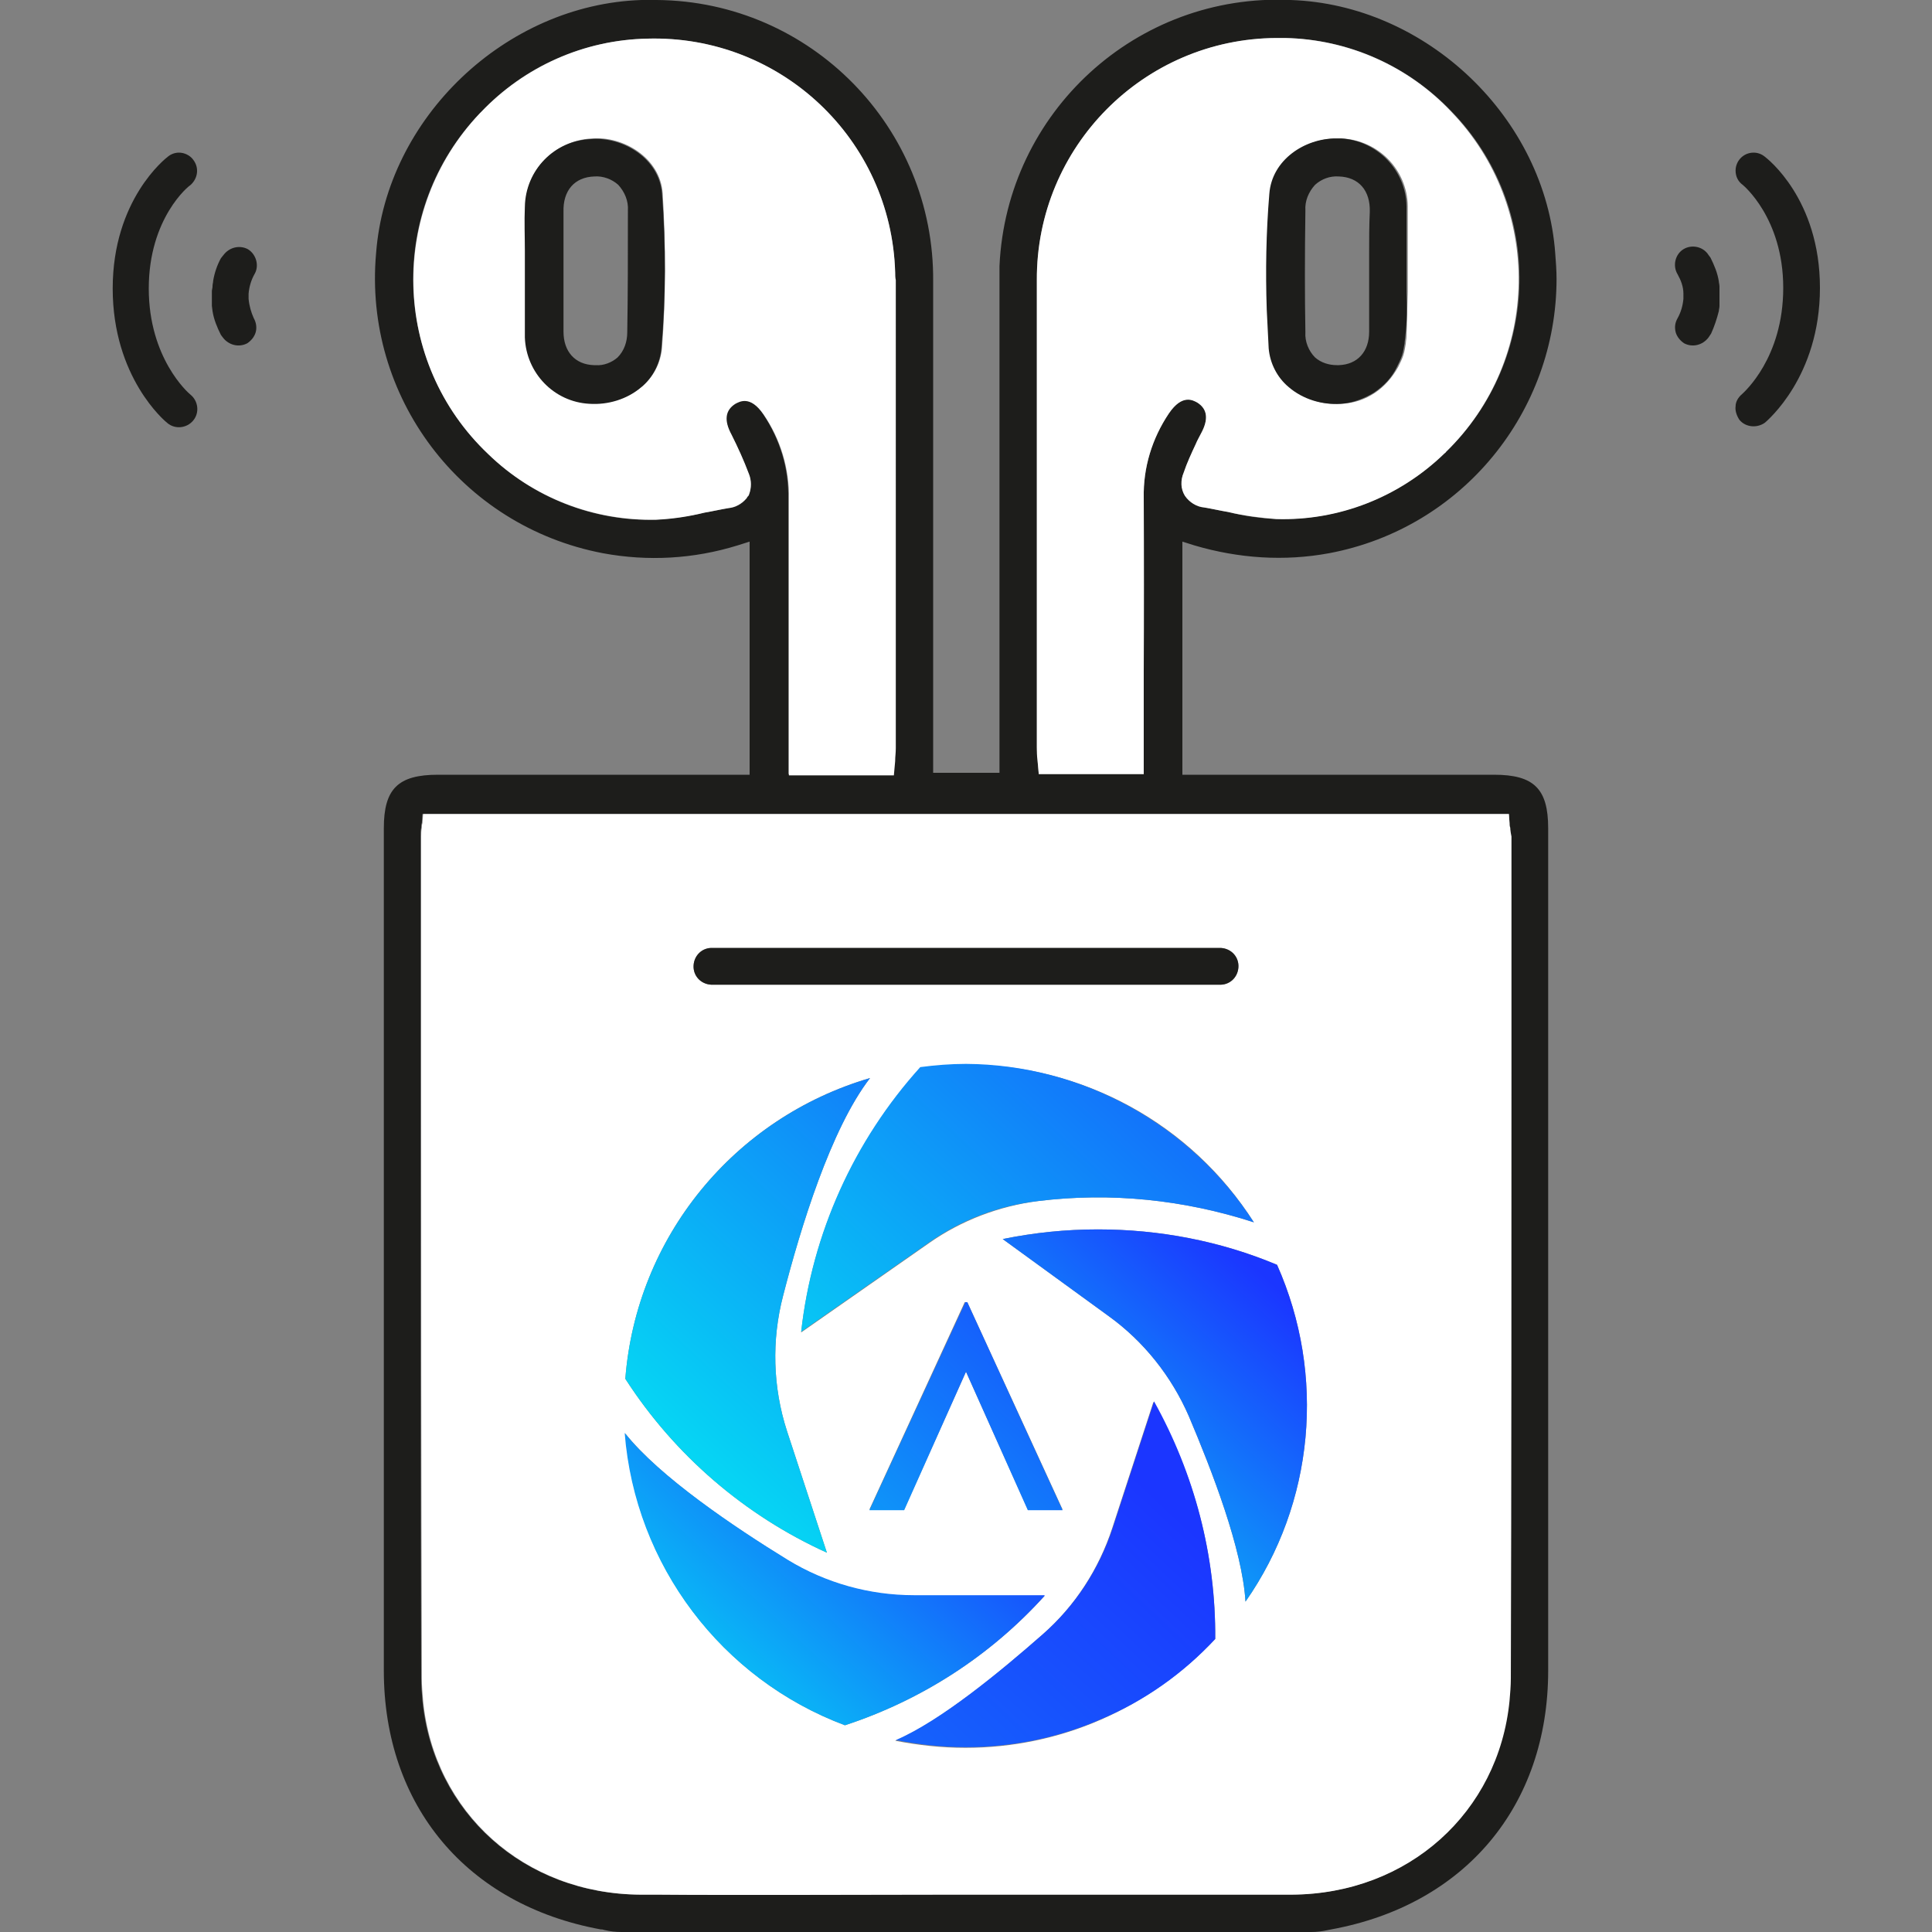
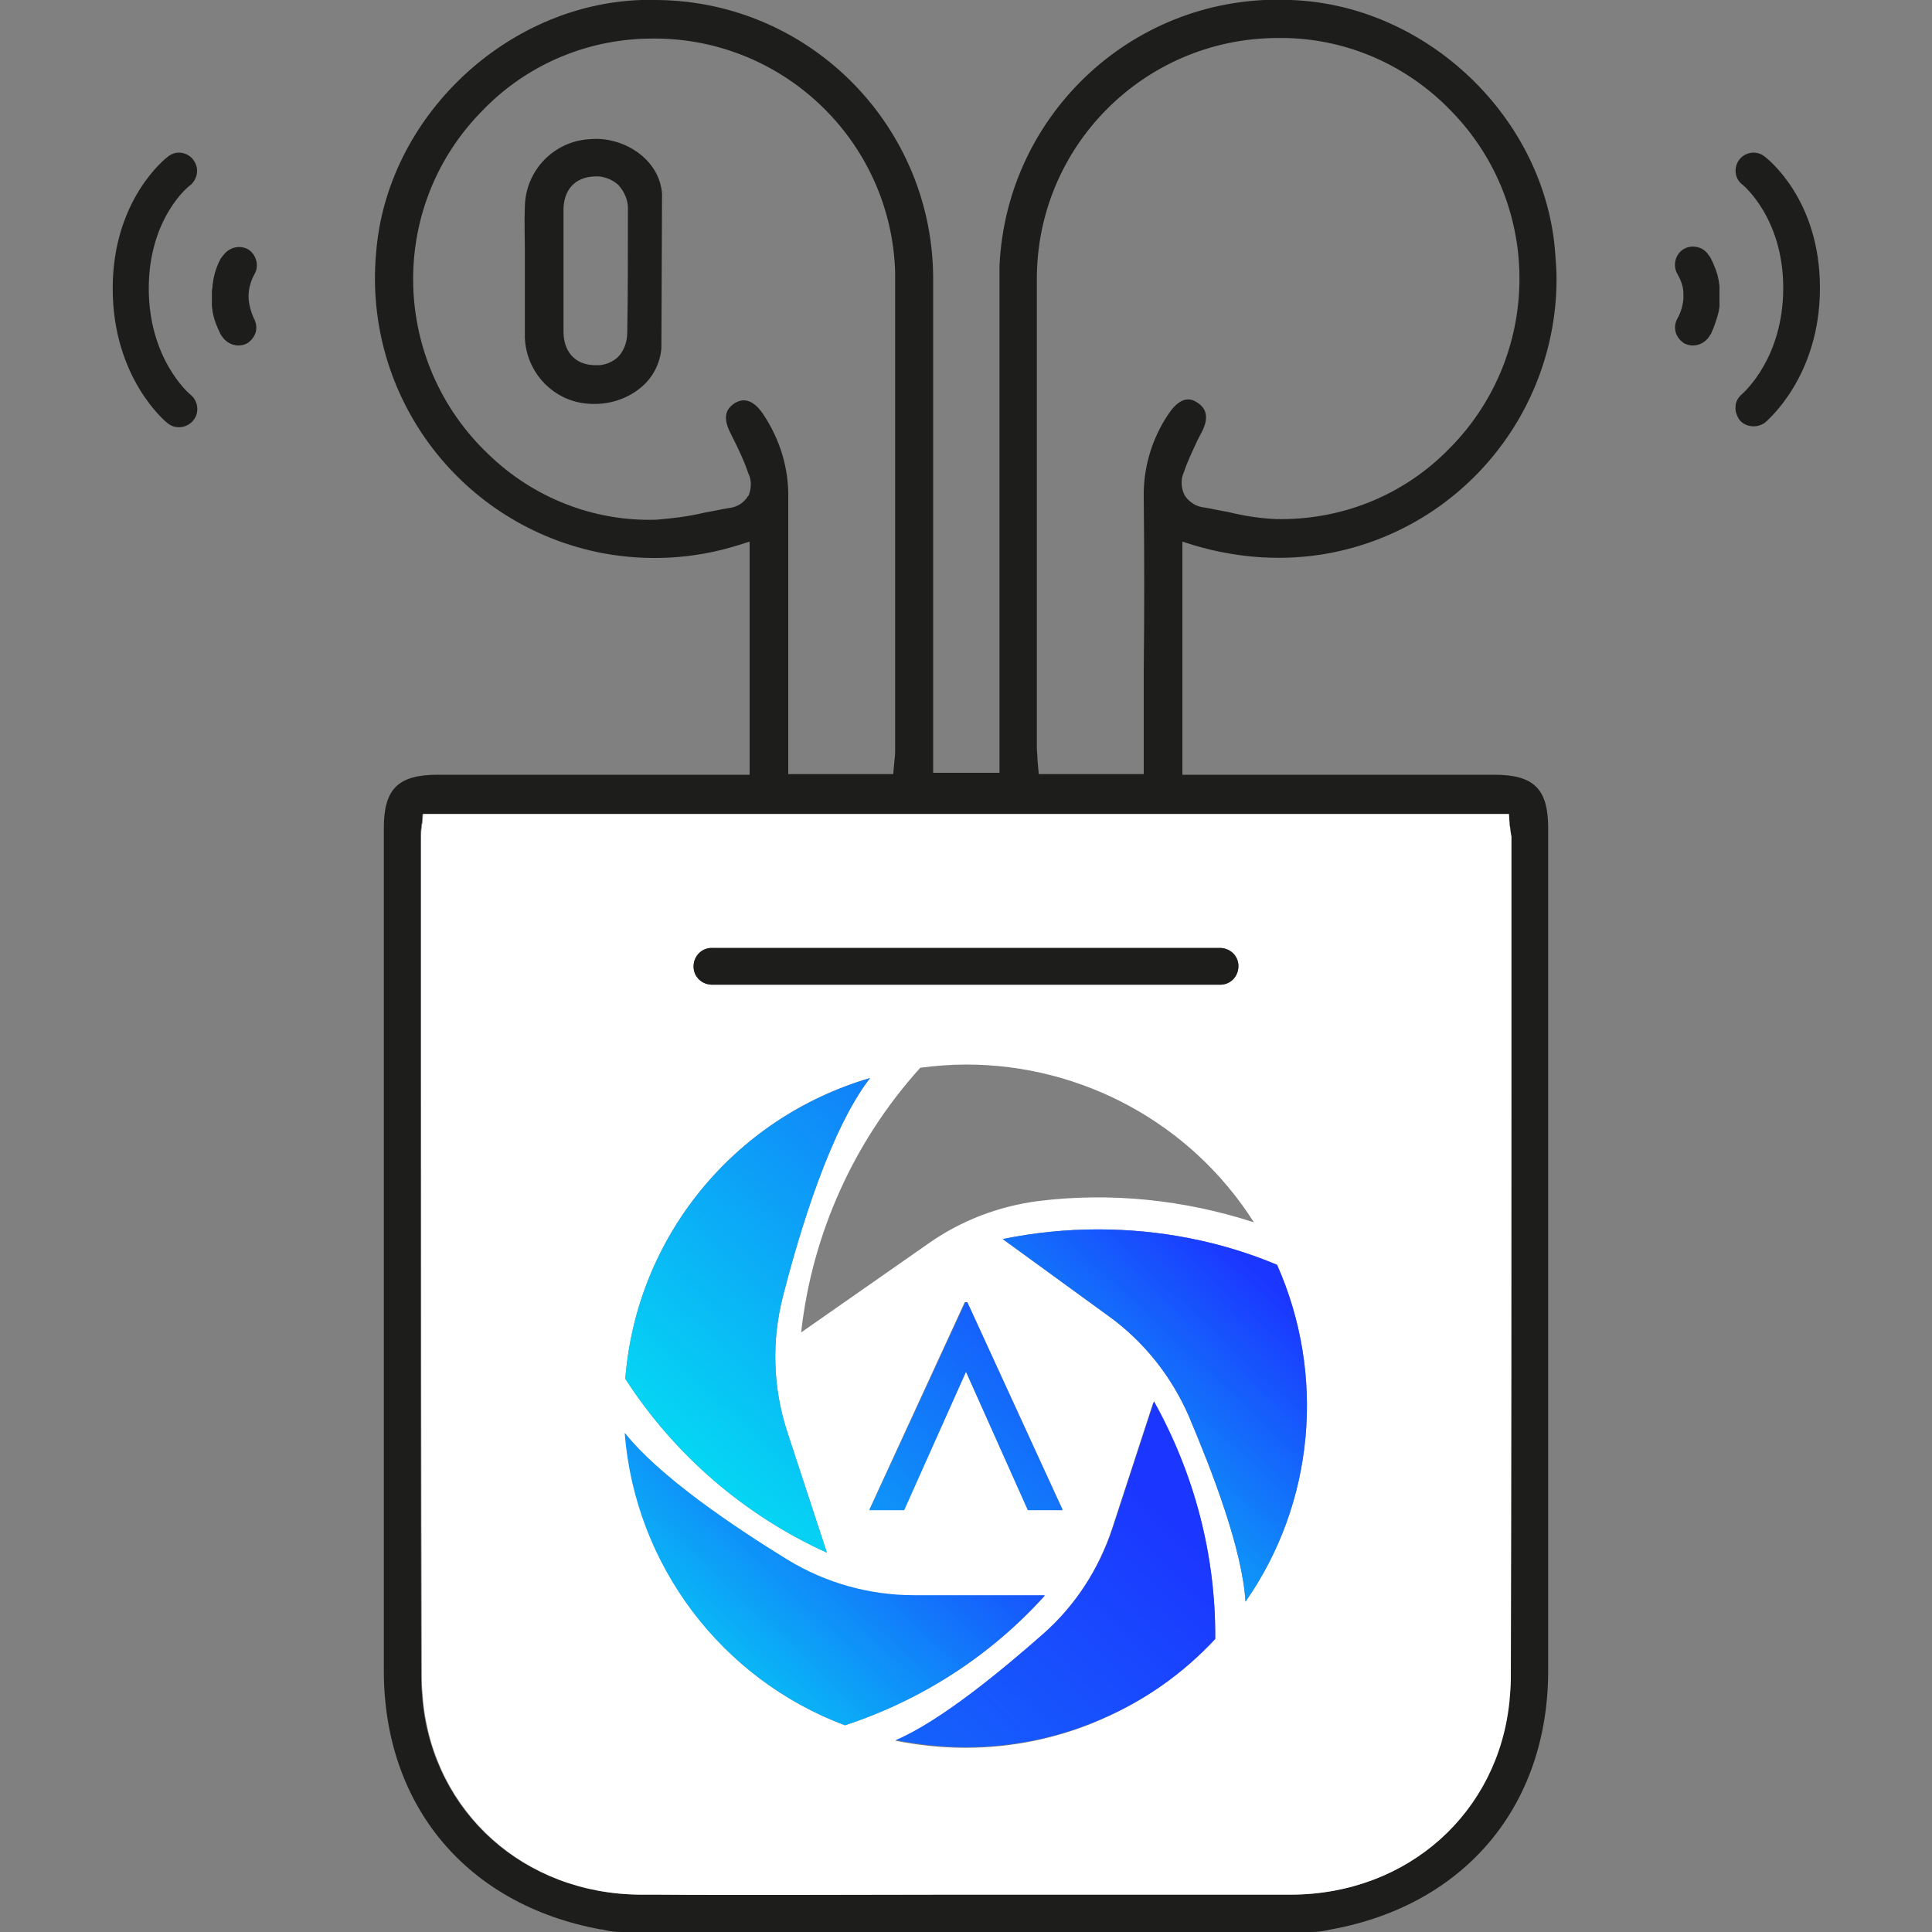
<svg xmlns="http://www.w3.org/2000/svg" version="1.1" id="Capa_1" x="0px" y="0px" viewBox="0 0 300 300" style="enable-background:new 0 0 300 300;" xml:space="preserve">
  <rect x="0" y="0" width="300" height="300" fill="#808080" stroke="none" />
  <style type="text/css">
	.st0{fill:#1D1D1B;}
	.st1{fill:#FFFFFF;}
	.st2{fill:url(#SVGID_1_);}
	.st3{fill:url(#SVGID_2_);}
	.st4{fill:url(#SVGID_3_);}
	.st5{fill:url(#SVGID_4_);}
	.st6{fill:url(#SVGID_5_);}
	.st7{fill:url(#SVGID_6_);}
</style>
  <g>
    <path class="st0" d="M232,120.3h-48.4V84.1l1.9,0.6c6.8,2,13.9,2.5,20.9,1.2c20.7-3.9,35.3-22,35.3-42.6c0-1.3-0.1-2.6-0.2-3.9   C240,18.3,221.5,0.7,200.4,0c-23.9-1.1-44.1,17.4-45.2,41.3c0,0.8,0,1.5,0,2.3v76.4h-10.3V43.7c0.2-23.9-19-43.5-42.9-43.7   c-0.8,0-1.6,0-2.4,0C78.5,0.7,60,18.3,58.4,39.3c-2,22.3,13.2,42.4,35.2,46.6c7,1.3,14.1,0.9,20.9-1.2l1.9-0.6v36.2H68   c-6.2,0-8.4,2.2-8.4,8.3v130.8c0,21,12.9,36.4,33.7,40.2h0.2l0.4,0.1c0.8,0.2,1.7,0.3,2.6,0.3h107.1c0.9,0,1.7-0.1,2.6-0.3l0.5-0.1   c20.8-3.8,33.7-19.2,33.7-40.2V128.6C240.4,122.5,238.2,120.3,232,120.3z M161,43.5C160.9,22.8,177.6,6,198.3,5.9   c0.4,0,0.8,0,1.3,0c9.8,0.2,19,4.3,25.8,11.4c14.4,14.8,14,38.5-0.9,52.9c-0.1,0.1-0.2,0.2-0.2,0.2c-7,6.8-16.4,10.4-26.1,10.2   c-2.5-0.1-5.1-0.5-7.5-1.1c-1.2-0.2-2.5-0.5-3.7-0.7c-1.2-0.1-2.3-0.8-3-1.8c-0.6-1.1-0.7-2.5-0.2-3.6c0.5-1.5,1.2-3,1.9-4.5   c0.2-0.5,0.5-1,0.8-1.6c1.2-2.2,1-3.8-0.6-4.8c-0.6-0.4-2.3-1.4-4.4,1.7c-2.6,3.8-4,8.4-3.9,13.1c0.1,9,0.1,18.1,0,26.9v16h-16.3   l-0.2-2.2c0-0.7-0.1-1.3-0.1-2V43.5z M116.3,76.8c0,0.1-0.1,0.2-0.2,0.3s-0.1,0.2-0.2,0.3c-0.7,0.9-1.7,1.4-2.8,1.5   c-1.2,0.2-2.5,0.5-3.7,0.7c-2.5,0.6-5,0.9-7.5,1.1c-9.7,0.3-19.1-3.4-26.1-10.2c-15-14.3-15.6-38-1.3-52.9c0.1-0.1,0.1-0.1,0.2-0.2   c6.7-7.1,16-11.2,25.8-11.4c20.7-0.6,37.9,15.7,38.5,36.3c0,0.4,0,0.8,0,1.2V116c0,0.7,0,1.3-0.1,2l-0.2,2.2h-16.3V77.4   c0.1-4.7-1.3-9.2-3.9-13.1c-2.1-3.1-3.9-2-4.4-1.7c-1.6,1-1.8,2.5-0.6,4.8c1,2,2,4,2.7,6.1C116.7,74.5,116.7,75.7,116.3,76.8z    M234.6,166.4c0,30.9,0,62.8-0.1,94.2c0,1.2-0.1,2.3-0.2,3.5c-1.7,17.3-15.7,30-33.8,30.1H147c-9.2,0-34.5,0.1-44.9,0h-2.7   c-18.1-0.1-32.1-12.8-33.8-30.1c-0.1-1.2-0.2-2.3-0.2-3.5c-0.1-31.4-0.1-63.4-0.1-94.2v-36.5c0-0.4,0-0.9,0.1-1.4   c0-0.2,0-0.5,0.1-0.7l0.1-1.4h168.7l0.1,1.4c0,0.3,0,0.5,0.1,0.7c0,0.5,0.1,0.9,0.1,1.4V166.4z" />
-     <path class="st1" d="M225.3,17.3c-6.7-7.1-16-11.2-25.8-11.4c-0.4,0-0.8,0-1.3,0C177.6,6,160.9,22.8,161,43.5V116   c0,0.7,0,1.3,0.1,2l0.2,2.2h16.3v-16c0-8.8,0-17.9,0-26.9c-0.1-4.7,1.3-9.2,3.9-13.1c2.1-3.1,3.8-2,4.4-1.7c1.6,1,1.8,2.6,0.6,4.8   c-0.3,0.6-0.6,1.1-0.8,1.6c-0.7,1.5-1.4,3-1.9,4.5c-0.5,1.2-0.5,2.5,0.2,3.6c0.7,1,1.8,1.7,3,1.8c1.2,0.2,2.5,0.5,3.7,0.7   c2.5,0.6,5,0.9,7.5,1.1c9.7,0.3,19.1-3.4,26.1-10.2c0.1-0.1,0.2-0.1,0.2-0.2C239.3,55.8,239.6,32.1,225.3,17.3z M218.4,52.3   c0,0.3-0.1,0.7-0.1,1c-0.1,0.6-0.2,1.3-0.4,1.9c-0.2,0.6-0.5,1.2-0.8,1.8c-0.9,1.6-2.1,3-3.6,4c-1.5,1-3.2,1.6-5.1,1.7   c-3,0.2-5.9-0.7-8.1-2.6c-1.8-1.5-2.9-3.7-3.1-6c-0.2-2-0.3-4-0.3-6c-0.2-6-0.1-12,0.4-18c0.4-5.3,5.5-8.6,10.3-8.6h0.8   c5.6,0.3,10.1,4.8,10.2,10.5v10c0,1,0,2.1,0,3.3C218.5,47.6,218.5,50,218.4,52.3z" />
    <path class="st1" d="M234.5,128.5c-0.1-0.2-0.1-0.5-0.1-0.7l-0.1-1.4H65.7l-0.1,1.4c-0.1,0.3-0.1,0.5-0.1,0.7   c-0.1,0.5-0.1,0.9-0.1,1.4v36.5c0,30.9,0,62.8,0.1,94.2c0,1.2,0.1,2.3,0.2,3.5c1.7,17.3,15.7,30,33.8,30.1h2.7   c10.3,0.1,35.7,0,44.9,0h53.5c18.1-0.1,32.1-12.8,33.8-30.1c0.1-1.2,0.2-2.3,0.2-3.5c0.1-31.4,0.1-63.3,0.1-94.2v-36.5   C234.6,129.4,234.5,128.9,234.5,128.5z M144.3,193l-19.9,13.9c1.7-15.3,8.2-29.7,18.5-41.1c2.3-0.3,4.7-0.5,7.1-0.5   c18.1,0,35,9.2,44.7,24.5c-10.8-3.5-22.2-4.7-33.5-3.3C155.1,187.3,149.3,189.5,144.3,193z M150.2,202.2l14.8,32.2h-5.4L150,213   l-9.6,21.4H135l14.8-32.2H150.2z M110.7,147.2h78.6c0.1,0,0.2,0,0.3,0c1.6,0.1,2.8,1.4,2.7,3c-0.1,1.6-1.4,2.8-3,2.7h-78.6   c-0.1,0-0.2,0-0.3,0c-1.6-0.1-2.8-1.4-2.7-3C107.8,148.3,109.1,147.1,110.7,147.2z M135.1,167.4c-6.1,7.9-10.8,23.3-13.5,33.8   c-1.8,6.9-1.6,14.2,0.6,21l6.2,18.9c-12.8-5.8-23.7-15.2-31.3-27C98.8,192.2,113.9,173.6,135.1,167.4z M97.1,222.6   c5.4,6.8,17,14.6,25.3,19.7c5.9,3.6,12.7,5.5,19.6,5.5h20.2c-8.4,9.3-19.1,16.2-31,20.1C112,260.7,98.7,243,97.1,222.6z M171,267   c-6.6,2.9-13.8,4.4-21.1,4.4c-3.7,0-7.3-0.4-10.9-1.1c7-3,16.3-10.7,22.9-16.5c5-4.4,8.7-10.1,10.8-16.5l6.4-19.6   c6.4,11.2,9.7,23.9,9.6,36.8C183.6,259.9,177.6,264.1,171,267z M193.4,248.7L193.4,248.7c-0.5-8.2-5.2-20.3-8.8-28.8   c-2.7-6.2-7-11.6-12.4-15.5l-16.5-12c4.9-1,9.8-1.5,14.8-1.5c9.5,0,19,1.8,27.8,5.5C205.9,213.5,204.1,233.4,193.4,248.7z" />
-     <path class="st1" d="M139,42.3c-0.6-20.7-17.8-36.9-38.5-36.3c-9.8,0.2-19,4.3-25.8,11.4c-0.1,0.1-0.1,0.1-0.2,0.2   c-14.2,15-13.7,38.7,1.3,52.9c7,6.8,16.4,10.4,26.1,10.2c2.5-0.1,5.1-0.5,7.5-1.1c1.2-0.2,2.5-0.5,3.7-0.7c1.1-0.1,2.1-0.7,2.8-1.5   c0.1-0.1,0.1-0.2,0.2-0.3s0.2-0.2,0.2-0.3c0.4-1,0.4-2.2,0-3.2c-0.8-2.1-1.7-4.1-2.7-6.1c-1.2-2.2-1-3.8,0.6-4.8   c0.6-0.3,2.3-1.4,4.4,1.7c2.6,3.8,4,8.4,3.9,13.1v42.9h16.3l0.2-2.2c0-0.7,0.1-1.3,0.1-2V43.5C139,43.1,139,42.7,139,42.3z    M102.8,54c-0.2,2.3-1.3,4.5-3.1,6c-2.3,1.9-5.2,2.8-8.1,2.6c-5.5-0.4-9.8-4.8-10-10.3V38.9c0-2.3-0.1-4.6,0-6.9   c0.1-5.7,4.6-10.2,10.3-10.5c4.9-0.4,10.6,3,11,8.5C103.4,38.1,103.4,46.1,102.8,54z" />
-     <path class="st0" d="M218.4,45.3c0-1.2,0-2.3,0-3.3V32c-0.1-5.6-4.6-10.2-10.2-10.5h-0.8c-4.8,0-9.9,3.3-10.3,8.6   c-0.5,6-0.6,12-0.4,18c0.1,2,0.2,4,0.3,6c0.2,2.3,1.3,4.5,3.1,6c2.2,1.9,5.2,2.8,8.1,2.6c1.8-0.1,3.6-0.8,5.1-1.7   c1.5-1,2.8-2.3,3.6-4c0.3-0.6,0.6-1.2,0.8-1.8c0.2-0.6,0.3-1.3,0.4-1.9c0-0.3,0.1-0.7,0.1-1C218.5,50,218.5,47.6,218.4,45.3z    M212.6,39.3v12.2c0,3.1-1.8,5.1-4.7,5.2h-0.3c-1.3,0-2.5-0.4-3.4-1.2c-1-1-1.6-2.5-1.5-3.9c-0.1-5.7-0.1-11.8,0-18.9   c-0.1-1.5,0.5-2.9,1.5-4c1-0.9,2.3-1.4,3.7-1.3c3.1,0.1,4.9,2.2,4.8,5.5C212.6,35,212.6,37.2,212.6,39.3z" />
    <path class="st0" d="M274,24.3L274,24.3c-0.5-0.4-1.1-0.6-1.7-0.6c-1.6,0-2.8,1.3-2.8,2.8c0,0.9,0.4,1.7,1.1,2.2   c0,0,6.3,5.1,6.3,16s-6.1,16.2-6.4,16.5c-0.6,0.5-1,1.2-1,1.9c-0.1,0.7,0.2,1.5,0.6,2.1c1,1.2,2.8,1.3,4,0.4   c0.3-0.3,8.5-7.1,8.5-20.9S274.4,24.6,274,24.3z" />
    <path class="st0" d="M266.9,48.3L266.9,48.3c0-0.2,0.1-0.5,0.1-0.8v-0.2c0-0.2,0-0.4,0-0.6v-0.3v-0.9v-0.3c0-0.2,0-0.4,0-0.6v-0.1   c0-0.3-0.1-0.6-0.1-0.8c-0.2-1.3-0.7-2.5-1.3-3.7l-0.3-0.4c-0.8-1.3-2.6-1.7-3.9-0.9s-1.7,2.6-0.9,3.9l0,0c0.5,0.9,0.9,1.9,0.9,3   c0,0.2,0,0.3,0,0.4s0,0.3,0,0.4c-0.1,1.1-0.4,2.1-0.9,3c-0.4,0.7-0.5,1.4-0.3,2.2c0.2,0.7,0.7,1.3,1.3,1.7c1.3,0.7,2.9,0.3,3.8-0.9   l0.4-0.6C266.2,50.7,266.6,49.5,266.9,48.3L266.9,48.3z" />
-     <path class="st0" d="M102.8,30.1c-0.4-5.5-6.1-8.9-11-8.5c-5.7,0.2-10.2,4.8-10.3,10.5c-0.1,2.3,0,4.6,0,6.9v13.4   c0.2,5.5,4.5,10,10,10.3c2.9,0.2,5.9-0.7,8.1-2.6c1.8-1.5,2.9-3.7,3.1-6C103.4,46.1,103.4,38.1,102.8,30.1z M97.4,51.6   c0,1.5-0.5,2.9-1.5,3.9c-0.9,0.8-2.2,1.3-3.4,1.2h-0.3c-2.9-0.1-4.7-2.1-4.7-5.2V32.9c-0.1-3.3,1.7-5.4,4.8-5.5   c1.3-0.1,2.7,0.4,3.7,1.3c1,1.1,1.6,2.5,1.5,4C97.5,39.7,97.5,45.9,97.4,51.6z" />
+     <path class="st0" d="M102.8,30.1c-0.4-5.5-6.1-8.9-11-8.5c-5.7,0.2-10.2,4.8-10.3,10.5c-0.1,2.3,0,4.6,0,6.9v13.4   c0.2,5.5,4.5,10,10,10.3c2.9,0.2,5.9-0.7,8.1-2.6c1.8-1.5,2.9-3.7,3.1-6z M97.4,51.6   c0,1.5-0.5,2.9-1.5,3.9c-0.9,0.8-2.2,1.3-3.4,1.2h-0.3c-2.9-0.1-4.7-2.1-4.7-5.2V32.9c-0.1-3.3,1.7-5.4,4.8-5.5   c1.3-0.1,2.7,0.4,3.7,1.3c1,1.1,1.6,2.5,1.5,4C97.5,39.7,97.5,45.9,97.4,51.6z" />
    <path class="st0" d="M192.3,150.2c-0.1,1.6-1.4,2.8-3,2.7h-78.6c-0.1,0-0.2,0-0.3,0c-1.6-0.1-2.8-1.4-2.7-3c0.1-1.6,1.4-2.8,3-2.7   h78.6c0.1,0,0.2,0,0.3,0C191.2,147.3,192.4,148.6,192.3,150.2z" />
    <path class="st0" d="M23.1,44.8c0-11,6.3-16,6.4-16c1.2-1,1.5-2.7,0.5-4c-0.5-0.7-1.4-1.1-2.2-1.1c-0.6,0-1.2,0.2-1.7,0.6   c-0.4,0.3-8.6,6.7-8.6,20.5s8.1,20.6,8.5,20.9c1.2,1,3,0.8,4-0.4c1-1.2,0.8-3-0.4-4C29.2,61,23.1,55.6,23.1,44.8z" />
    <path class="st0" d="M38.6,46.4c0-0.2,0-0.3,0-0.4l0,0c0-0.1,0-0.3,0-0.4c0.1-1.1,0.4-2.1,0.9-3c0.8-1.3,0.3-3.1-1-3.9   c-1.3-0.7-2.9-0.3-3.8,0.9l-0.4,0.5c-0.6,1.1-1,2.3-1.2,3.5c0,0.3-0.1,0.5-0.1,0.8v0.1c0,0.2-0.1,0.5-0.1,0.7v0.3   c0,0.1,0,0.2,0,0.3v0.3c0,0.1,0,0.2,0,0.3v0.3c0,0.2,0,0.4,0,0.6v0.2l0.1,0.8c0.2,1.3,0.7,2.5,1.3,3.7l0.3,0.4   c0.9,1.2,2.5,1.6,3.8,0.9c0.6-0.4,1.1-1,1.3-1.7c0.2-0.7,0.1-1.5-0.3-2.2C39,48.5,38.7,47.5,38.6,46.4z" />
    <linearGradient id="SVGID_1_" gradientUnits="userSpaceOnUse" x1="195.862" y1="197.727" x2="143.14" y2="254.135">
      <stop offset="0" style="stop-color:#1B36FF" />
      <stop offset="1" style="stop-color:#00FCF1" />
    </linearGradient>
    <path class="st2" d="M193.4,248.7L193.4,248.7c-0.5-8.2-5.2-20.3-8.8-28.8c-2.7-6.2-7-11.6-12.4-15.5l-16.5-12   c4.9-1,9.8-1.5,14.8-1.5c9.5,0,19,1.8,27.8,5.5C205.9,213.5,204.1,233.4,193.4,248.7z" />
    <linearGradient id="SVGID_2_" gradientUnits="userSpaceOnUse" x1="206.421" y1="137.501" x2="106.726" y2="244.154">
      <stop offset="0" style="stop-color:#1B36FF" />
      <stop offset="1" style="stop-color:#00FCF1" />
    </linearGradient>
-     <path class="st3" d="M194.7,189.8c-10.8-3.5-22.2-4.7-33.5-3.3c-6.1,0.7-11.9,2.9-16.9,6.4l-19.9,13.9c1.7-15.3,8.2-29.7,18.5-41.1   c2.3-0.3,4.7-0.5,7.1-0.5C168,165.3,184.9,174.6,194.7,189.8z" />
    <linearGradient id="SVGID_3_" gradientUnits="userSpaceOnUse" x1="184.412" y1="142.454" x2="88.145" y2="245.439">
      <stop offset="0" style="stop-color:#1B36FF" />
      <stop offset="1" style="stop-color:#00FCF1" />
    </linearGradient>
    <path class="st4" d="M122.2,222.2l6.2,18.9c-12.8-5.8-23.7-15.2-31.3-27c1.7-22,16.9-40.5,38-46.7c-6.1,7.9-10.8,23.3-13.5,33.8   C119.8,208.1,120,215.4,122.2,222.2z" />
    <linearGradient id="SVGID_4_" gradientUnits="userSpaceOnUse" x1="146.11" y1="217.577" x2="92.463" y2="274.975">
      <stop offset="0" style="stop-color:#1B36FF" />
      <stop offset="1" style="stop-color:#00FCF1" />
    </linearGradient>
    <path class="st5" d="M162.2,247.8c-8.4,9.3-19.1,16.2-31,20.1c-19.2-7.2-32.6-24.9-34.2-45.4c5.4,6.8,17,14.6,25.3,19.7   c5.9,3.6,12.7,5.5,19.6,5.5H162.2z" />
    <linearGradient id="SVGID_5_" gradientUnits="userSpaceOnUse" x1="183.767" y1="236.216" x2="17.503" y2="414.082">
      <stop offset="0" style="stop-color:#1B36FF" />
      <stop offset="1" style="stop-color:#00FCF1" />
    </linearGradient>
    <path class="st6" d="M188.7,254.5c-5,5.4-11,9.6-17.6,12.4c-6.6,2.9-13.8,4.4-21.1,4.4c-3.7,0-7.3-0.4-10.9-1.1   c7-3,16.3-10.7,22.9-16.5c5-4.4,8.7-10.1,10.8-16.5l6.4-19.6C185.5,228.9,188.8,241.6,188.7,254.5z" />
    <linearGradient id="SVGID_6_" gradientUnits="userSpaceOnUse" x1="179.612" y1="194.599" x2="94.632" y2="285.499">
      <stop offset="0" style="stop-color:#1B36FF" />
      <stop offset="1" style="stop-color:#00FCF1" />
    </linearGradient>
    <polygon class="st7" points="165,234.5 159.6,234.5 150,213 140.4,234.5 135,234.5 149.9,202.2 150.2,202.2  " />
  </g>
</svg>